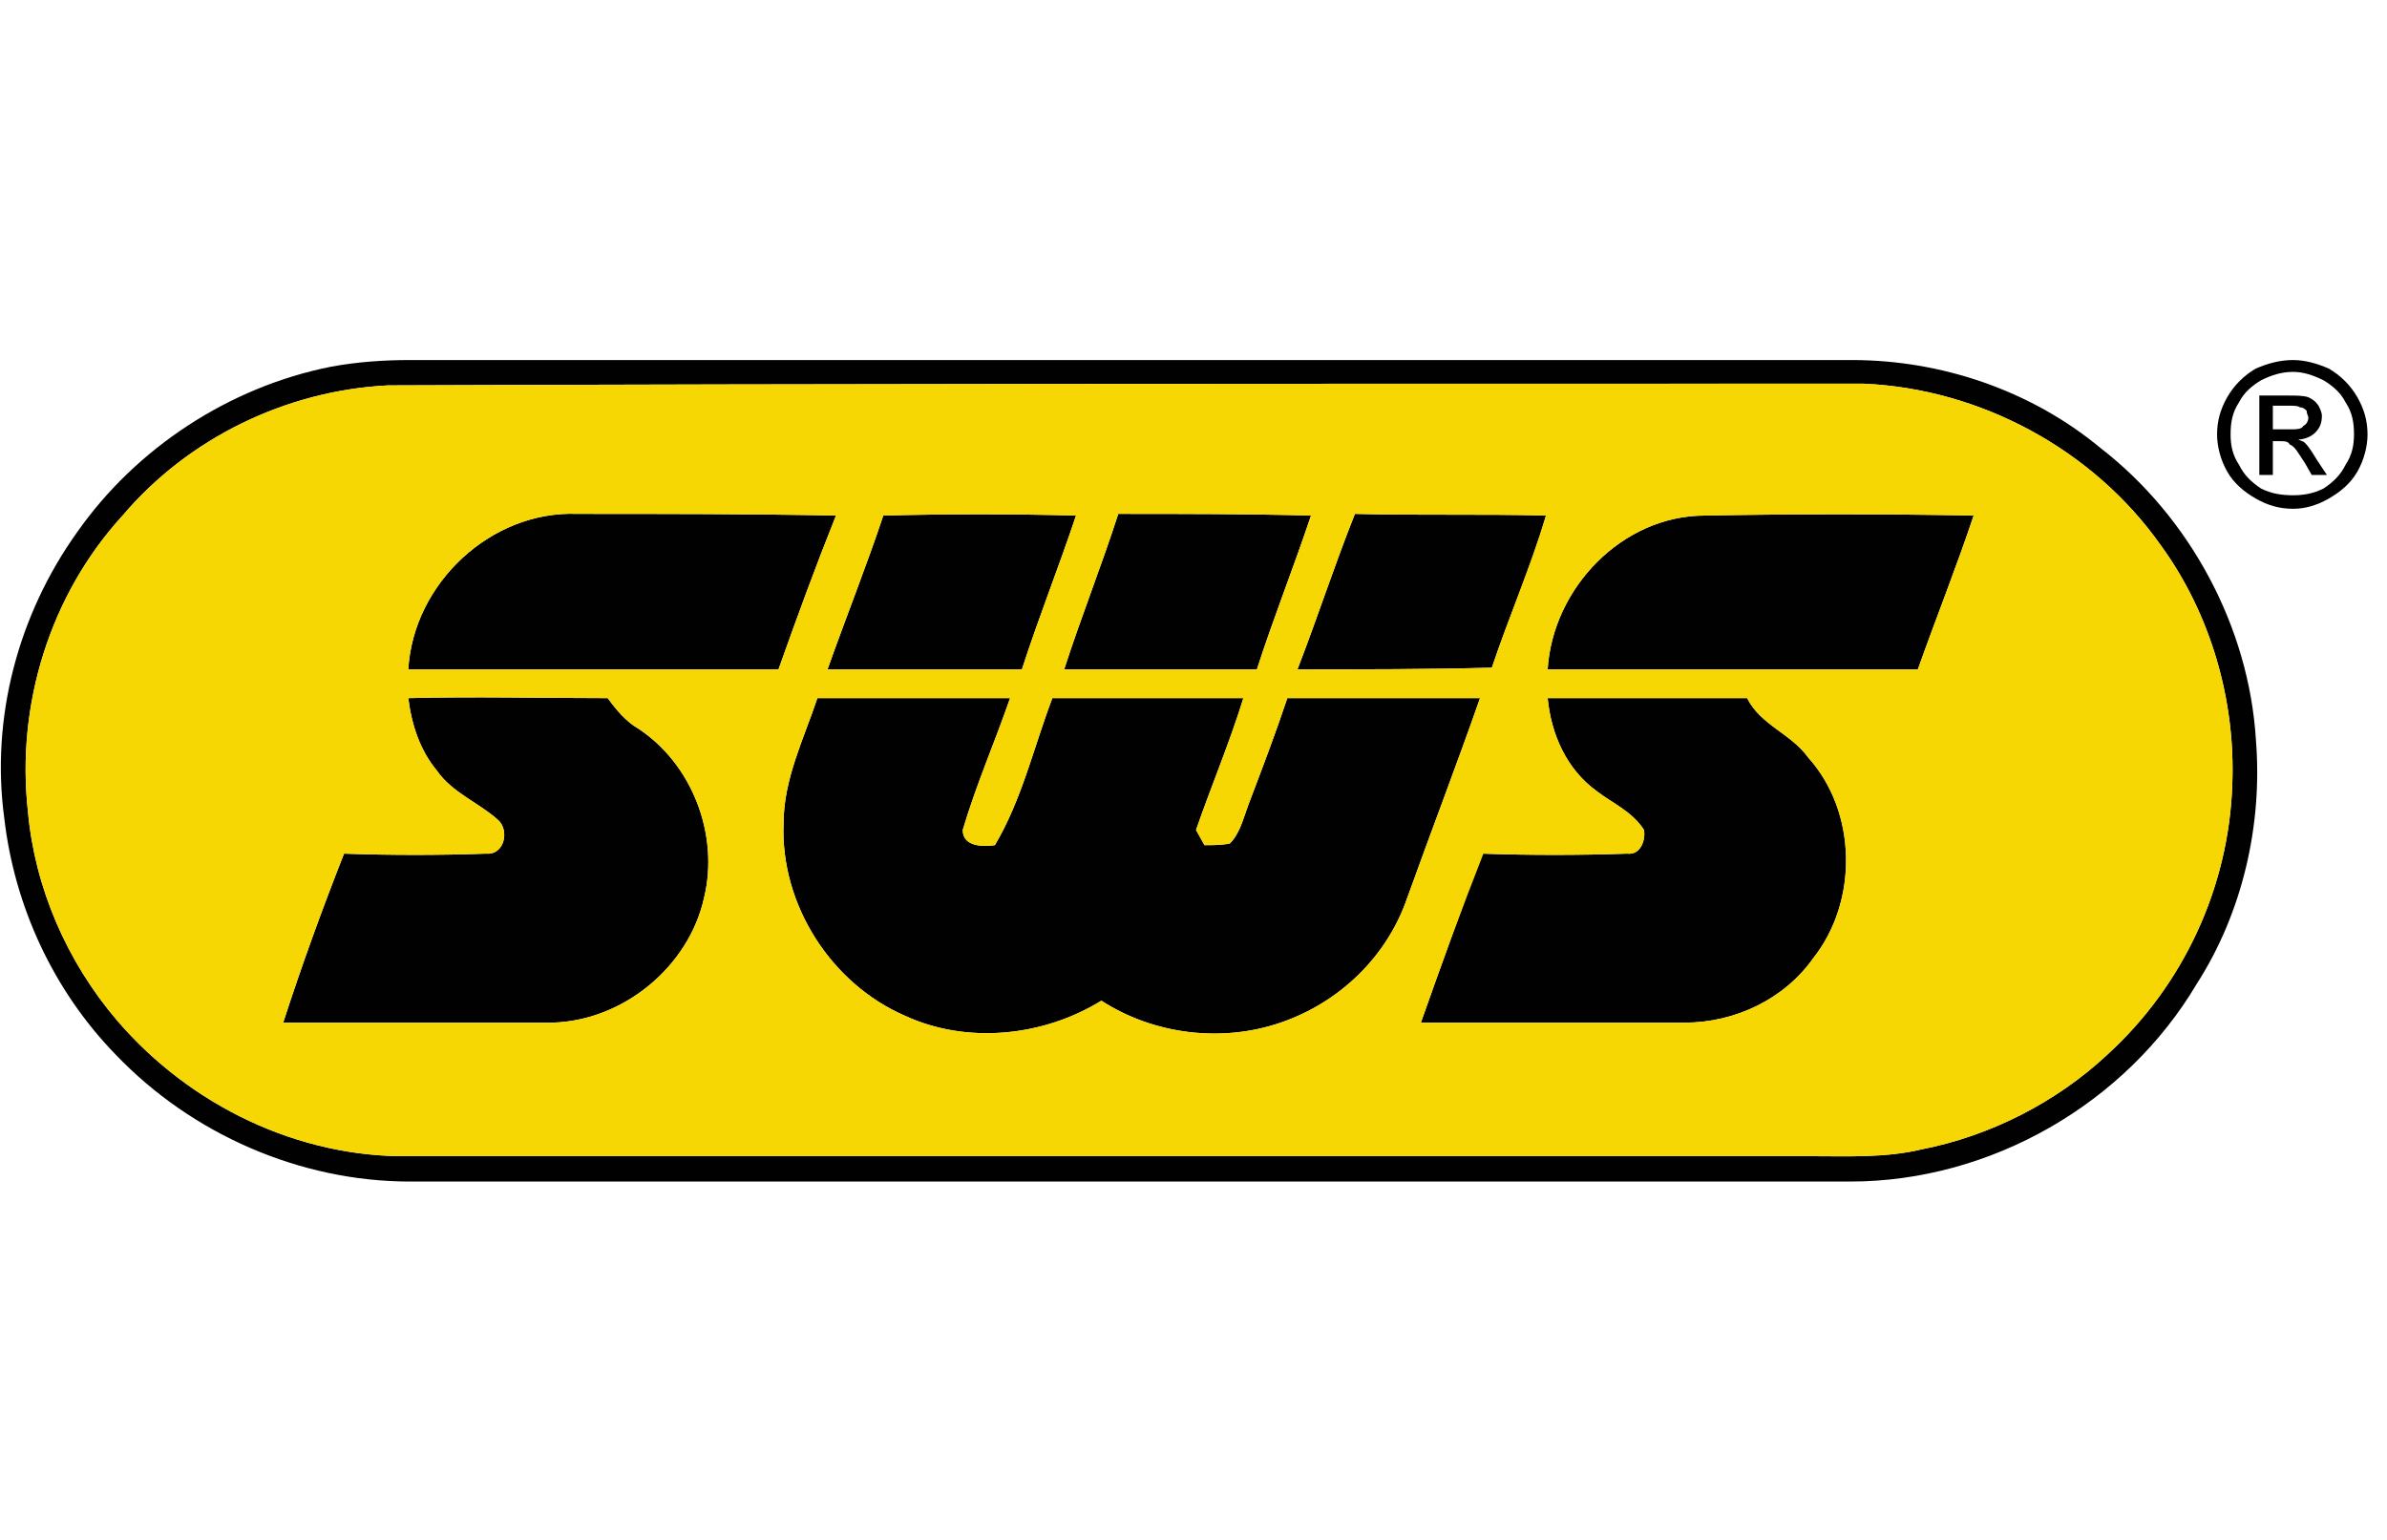
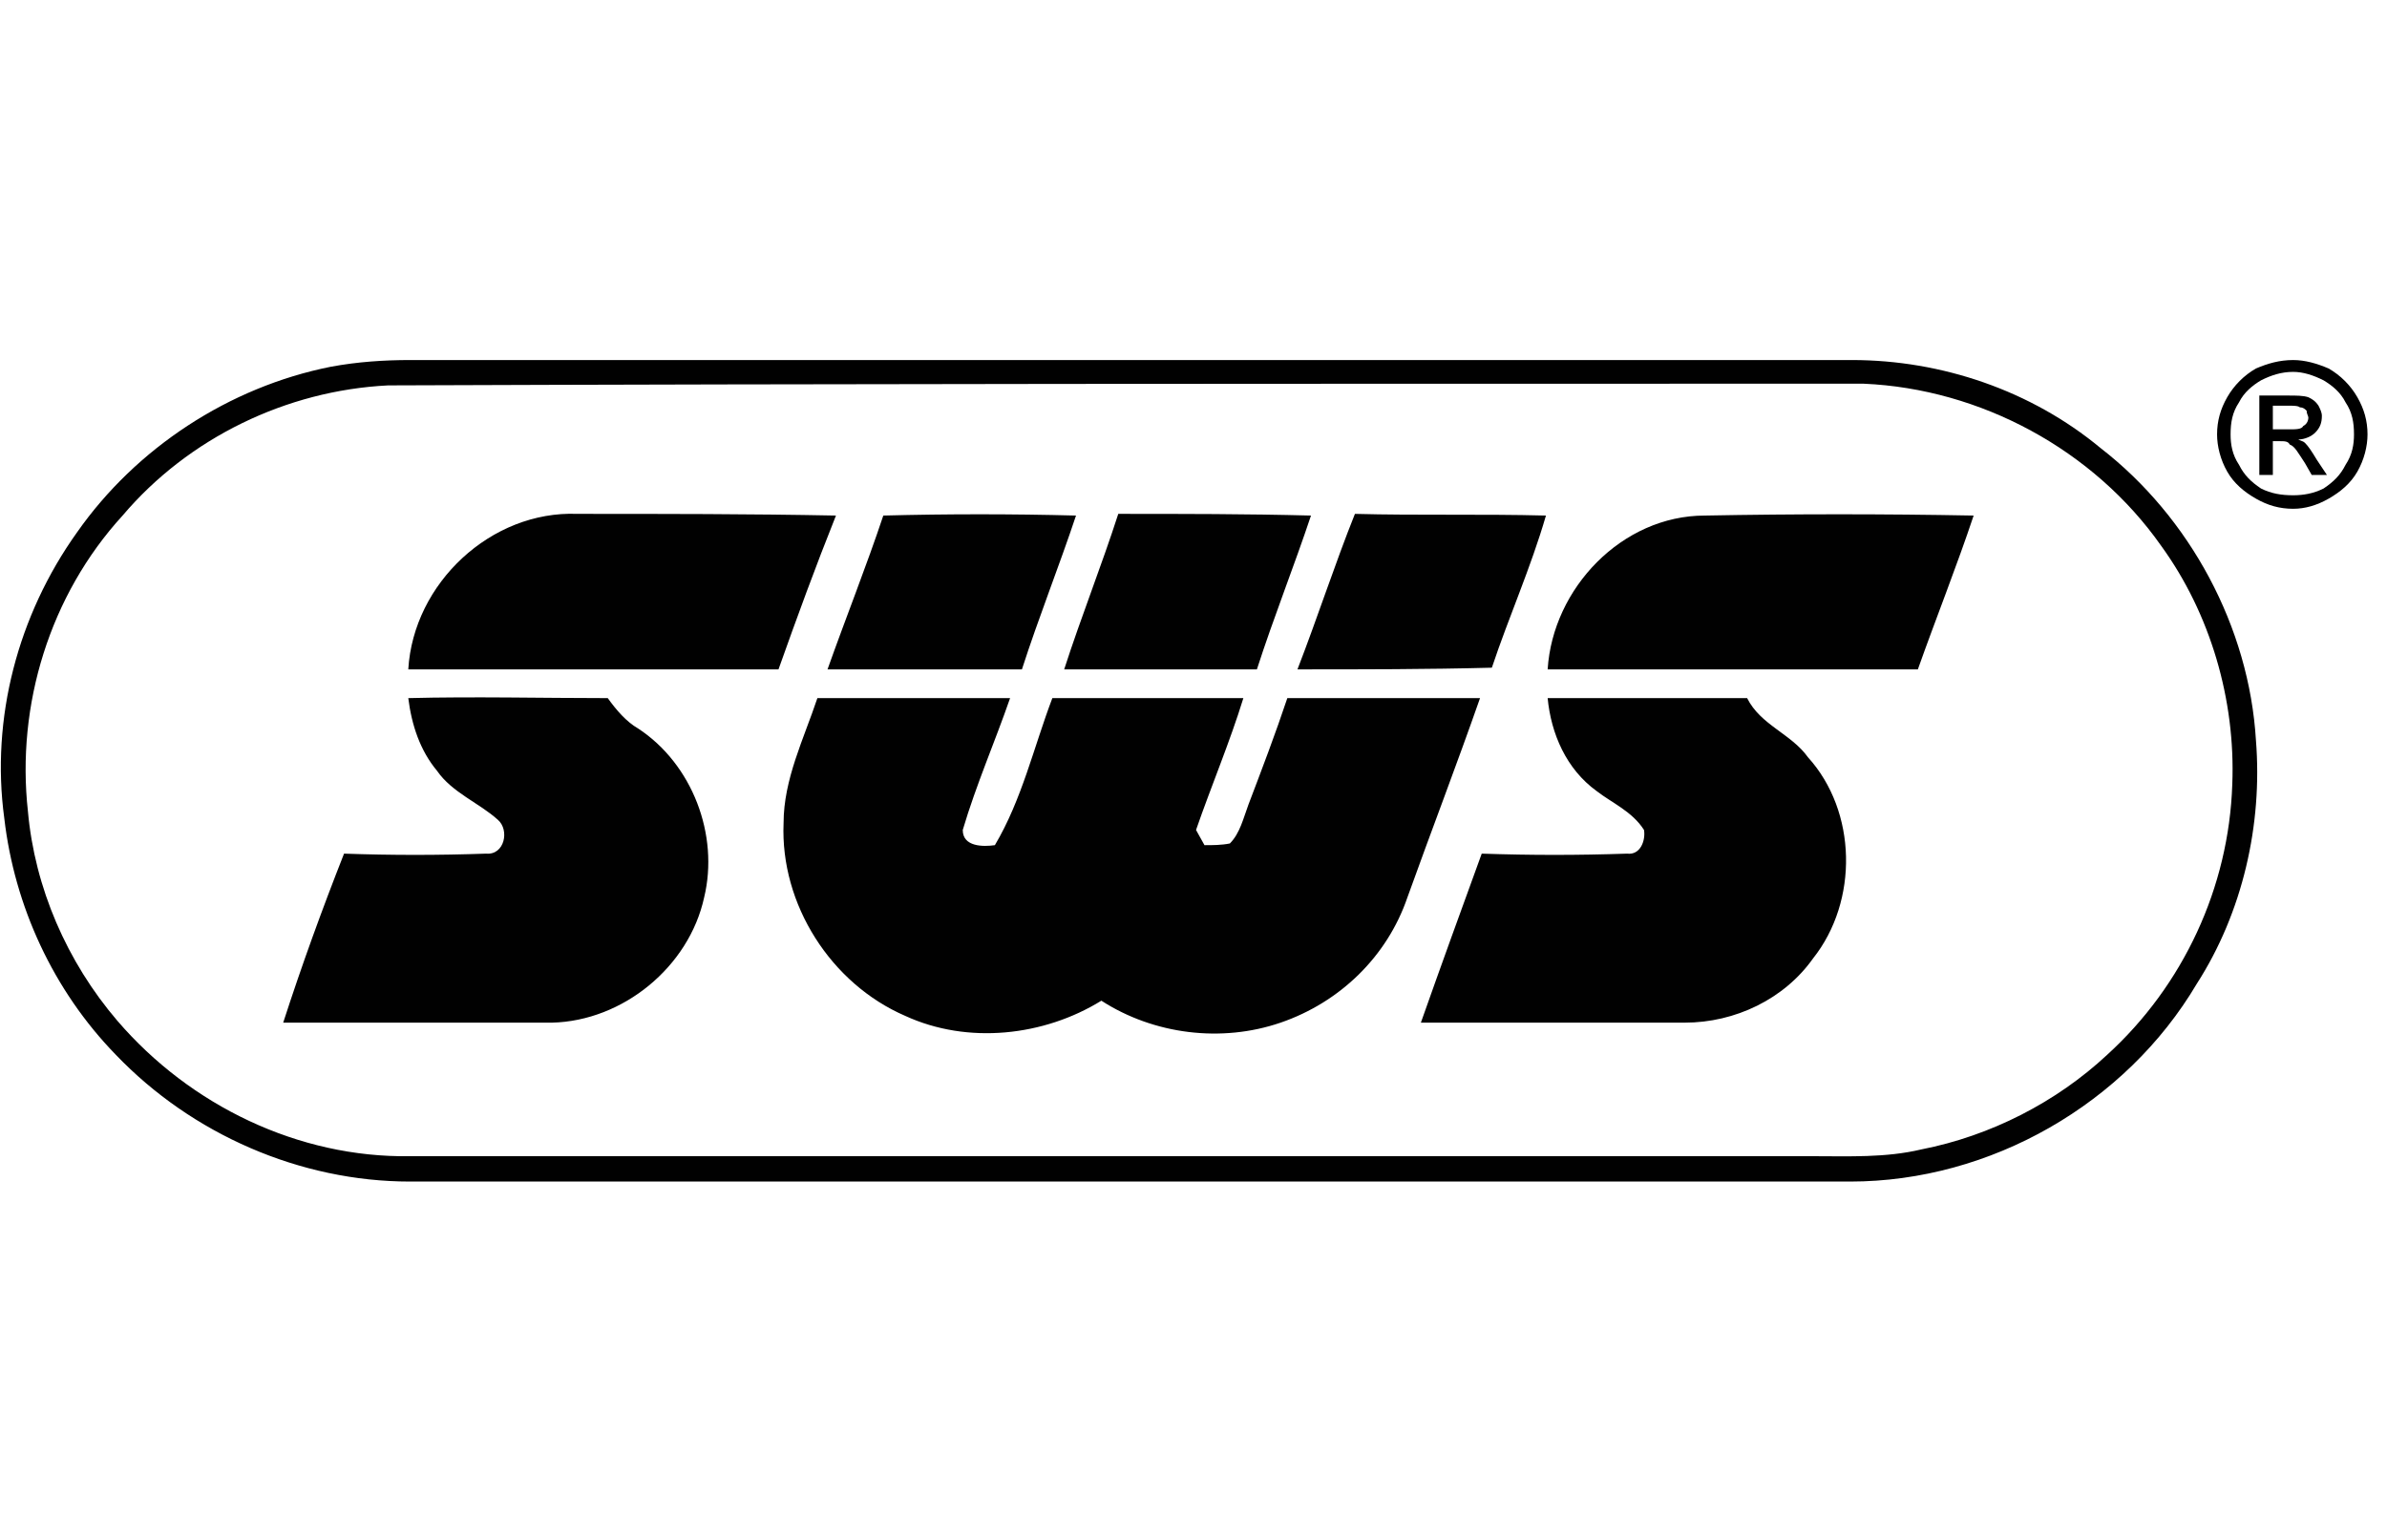
<svg xmlns="http://www.w3.org/2000/svg" xml:space="preserve" width="93px" height="60px" version="1.1" style="shape-rendering:geometricPrecision; text-rendering:geometricPrecision; image-rendering:optimizeQuality; fill-rule:evenodd; clip-rule:evenodd" viewBox="0 0 14.11 9.11">
  <defs>
    <style type="text/css">
   
    .fil0 {fill:none}
    .fil3 {fill:black;fill-rule:nonzero}
    .fil1 {fill:#010101;fill-rule:nonzero}
    .fil2 {fill:#F6D703;fill-rule:nonzero}
   
  </style>
  </defs>
  <g id="Vrstva_x0020_1">
    <g id="_1622105858944">
-       <rect class="fil0" width="14.11" height="9.11" />
      <g>
        <path class="fil1" d="M1.95 2.17c0.16,-0.03 0.32,-0.04 0.47,-0.04 2.84,0 5.69,0 8.53,0 0.53,0 1.06,0.18 1.47,0.52 0.53,0.41 0.88,1.06 0.92,1.73 0.04,0.5 -0.08,1.02 -0.35,1.44 -0.42,0.71 -1.22,1.17 -2.05,1.17 -2.84,0 -5.68,0 -8.52,0 -0.65,0 -1.29,-0.28 -1.74,-0.75 -0.37,-0.38 -0.6,-0.88 -0.66,-1.4 -0.08,-0.59 0.08,-1.2 0.43,-1.69 0.35,-0.5 0.9,-0.86 1.5,-0.98l0 0zm0.34 0.11c-0.6,0.03 -1.18,0.31 -1.57,0.77 -0.43,0.47 -0.63,1.12 -0.56,1.75 0.04,0.45 0.23,0.89 0.53,1.24 0.43,0.5 1.07,0.81 1.73,0.8 2.77,0 5.53,0 8.3,0 0.21,0 0.43,0.01 0.64,-0.04 0.41,-0.08 0.8,-0.28 1.1,-0.56 0.45,-0.41 0.72,-0.99 0.74,-1.6 0.02,-0.5 -0.13,-1.01 -0.42,-1.41 -0.4,-0.57 -1.07,-0.93 -1.76,-0.96 -0.25,0 -0.5,0 -0.75,0 -2.66,0 -5.32,0 -7.98,0.01z" />
      </g>
-       <path class="fil1" d="M2.41 3.96c0.03,-0.51 0.49,-0.94 1,-0.92 0.51,0 1.02,0 1.53,0.01 -0.12,0.3 -0.23,0.6 -0.34,0.91 -0.73,0 -1.46,0 -2.19,0zm6.74 0.17c0.39,0 0.79,0 1.18,0 0.08,0.16 0.26,0.21 0.36,0.35 0.29,0.32 0.3,0.85 0.03,1.19 -0.17,0.24 -0.46,0.38 -0.76,0.38 -0.52,0 -1.04,0 -1.56,0 0.12,-0.34 0.24,-0.67 0.36,-1 0.29,0.01 0.57,0.01 0.86,0 0.08,0.01 0.11,-0.08 0.1,-0.14 -0.07,-0.11 -0.19,-0.16 -0.28,-0.23 -0.18,-0.13 -0.27,-0.34 -0.29,-0.55zm-4.32 0c0.38,0 0.76,0 1.14,0 -0.09,0.26 -0.2,0.51 -0.28,0.78 0,0.1 0.12,0.1 0.19,0.09 0.16,-0.27 0.23,-0.58 0.34,-0.87 0.38,0 0.76,0 1.13,0 -0.08,0.26 -0.19,0.52 -0.28,0.78 0.01,0.02 0.04,0.07 0.05,0.09 0.05,0 0.1,0 0.15,-0.01 0.06,-0.06 0.08,-0.15 0.11,-0.23 0.08,-0.21 0.16,-0.42 0.23,-0.63 0.38,0 0.76,0 1.14,0 -0.14,0.4 -0.29,0.79 -0.43,1.18 -0.12,0.35 -0.4,0.62 -0.75,0.74 -0.35,0.12 -0.75,0.07 -1.06,-0.13 -0.34,0.21 -0.79,0.26 -1.16,0.09 -0.44,-0.19 -0.74,-0.66 -0.72,-1.14 0,-0.26 0.12,-0.5 0.2,-0.74zm-2.42 0c0.39,-0.01 0.79,0 1.18,0 0.05,0.07 0.11,0.14 0.18,0.18 0.32,0.21 0.48,0.63 0.39,1 -0.09,0.41 -0.48,0.73 -0.9,0.74 -0.53,0 -1.06,0 -1.59,0 0.11,-0.34 0.23,-0.67 0.36,-1 0.28,0.01 0.56,0.01 0.84,0 0.11,0.01 0.14,-0.14 0.07,-0.2 -0.11,-0.1 -0.27,-0.16 -0.36,-0.29 -0.1,-0.12 -0.15,-0.27 -0.17,-0.43zm6.74 -0.17c0.03,-0.48 0.44,-0.91 0.93,-0.91 0.53,-0.01 1.06,-0.01 1.59,0 -0.1,0.3 -0.22,0.6 -0.33,0.91 -0.73,0 -1.46,0 -2.19,0zm-1.48 0c0.12,-0.31 0.22,-0.62 0.34,-0.92 0.37,0.01 0.75,0 1.13,0.01 -0.09,0.31 -0.22,0.6 -0.32,0.9 -0.38,0.01 -0.76,0.01 -1.15,0.01zm-1.38 0c0.1,-0.31 0.22,-0.61 0.32,-0.92 0.38,0 0.76,0 1.14,0.01 -0.1,0.3 -0.22,0.6 -0.32,0.91 -0.38,0 -0.76,0 -1.14,0zm-1.07 -0.91c0.38,-0.01 0.76,-0.01 1.14,0 -0.1,0.3 -0.22,0.6 -0.32,0.91 -0.38,0 -0.77,0 -1.15,0 0.11,-0.31 0.23,-0.61 0.33,-0.91z" />
+       <path class="fil1" d="M2.41 3.96c0.03,-0.51 0.49,-0.94 1,-0.92 0.51,0 1.02,0 1.53,0.01 -0.12,0.3 -0.23,0.6 -0.34,0.91 -0.73,0 -1.46,0 -2.19,0zm6.74 0.17c0.39,0 0.79,0 1.18,0 0.08,0.16 0.26,0.21 0.36,0.35 0.29,0.32 0.3,0.85 0.03,1.19 -0.17,0.24 -0.46,0.38 -0.76,0.38 -0.52,0 -1.04,0 -1.56,0 0.12,-0.34 0.24,-0.67 0.36,-1 0.29,0.01 0.57,0.01 0.86,0 0.08,0.01 0.11,-0.08 0.1,-0.14 -0.07,-0.11 -0.19,-0.16 -0.28,-0.23 -0.18,-0.13 -0.27,-0.34 -0.29,-0.55zm-4.32 0c0.38,0 0.76,0 1.14,0 -0.09,0.26 -0.2,0.51 -0.28,0.78 0,0.1 0.12,0.1 0.19,0.09 0.16,-0.27 0.23,-0.58 0.34,-0.87 0.38,0 0.76,0 1.13,0 -0.08,0.26 -0.19,0.52 -0.28,0.78 0.01,0.02 0.04,0.07 0.05,0.09 0.05,0 0.1,0 0.15,-0.01 0.06,-0.06 0.08,-0.15 0.11,-0.23 0.08,-0.21 0.16,-0.42 0.23,-0.63 0.38,0 0.76,0 1.14,0 -0.14,0.4 -0.29,0.79 -0.43,1.18 -0.12,0.35 -0.4,0.62 -0.75,0.74 -0.35,0.12 -0.75,0.07 -1.06,-0.13 -0.34,0.21 -0.79,0.26 -1.16,0.09 -0.44,-0.19 -0.74,-0.66 -0.72,-1.14 0,-0.26 0.12,-0.5 0.2,-0.74zm-2.42 0c0.39,-0.01 0.79,0 1.18,0 0.05,0.07 0.11,0.14 0.18,0.18 0.32,0.21 0.48,0.63 0.39,1 -0.09,0.41 -0.48,0.73 -0.9,0.74 -0.53,0 -1.06,0 -1.59,0 0.11,-0.34 0.23,-0.67 0.36,-1 0.28,0.01 0.56,0.01 0.84,0 0.11,0.01 0.14,-0.14 0.07,-0.2 -0.11,-0.1 -0.27,-0.16 -0.36,-0.29 -0.1,-0.12 -0.15,-0.27 -0.17,-0.43zm6.74 -0.17c0.03,-0.48 0.44,-0.91 0.93,-0.91 0.53,-0.01 1.06,-0.01 1.59,0 -0.1,0.3 -0.22,0.6 -0.33,0.91 -0.73,0 -1.46,0 -2.19,0zm-1.48 0c0.12,-0.31 0.22,-0.62 0.34,-0.92 0.37,0.01 0.75,0 1.13,0.01 -0.09,0.31 -0.22,0.6 -0.32,0.9 -0.38,0.01 -0.76,0.01 -1.15,0.01zm-1.38 0c0.1,-0.31 0.22,-0.61 0.32,-0.92 0.38,0 0.76,0 1.14,0.01 -0.1,0.3 -0.22,0.6 -0.32,0.91 -0.38,0 -0.76,0 -1.14,0zm-1.07 -0.91c0.38,-0.01 0.76,-0.01 1.14,0 -0.1,0.3 -0.22,0.6 -0.32,0.91 -0.38,0 -0.77,0 -1.15,0 0.11,-0.31 0.23,-0.61 0.33,-0.91" />
      <g>
-         <path class="fil2" d="M2.29 2.28c2.66,-0.01 5.32,-0.01 7.98,-0.01 0.25,0 0.5,0 0.75,0 0.69,0.03 1.36,0.39 1.76,0.96 0.29,0.4 0.44,0.91 0.42,1.41 -0.02,0.61 -0.29,1.19 -0.74,1.6 -0.3,0.28 -0.69,0.48 -1.1,0.56 -0.21,0.05 -0.43,0.04 -0.64,0.04 -2.77,0 -5.53,0 -8.3,0 -0.66,0.01 -1.3,-0.3 -1.73,-0.8 -0.3,-0.35 -0.49,-0.79 -0.53,-1.24 -0.07,-0.63 0.13,-1.28 0.56,-1.75 0.39,-0.46 0.97,-0.74 1.57,-0.77l0 0zm0.12 1.68c0.73,0 1.46,0 2.19,0 0.11,-0.31 0.22,-0.61 0.34,-0.91 -0.51,-0.01 -1.02,-0.01 -1.53,-0.01 -0.51,-0.02 -0.97,0.41 -1,0.92l0 0zm2.81 -0.91c-0.1,0.3 -0.22,0.6 -0.33,0.91 0.38,0 0.77,0 1.15,0 0.1,-0.31 0.22,-0.61 0.32,-0.91 -0.38,-0.01 -0.76,-0.01 -1.14,0l0 0zm1.07 0.91c0.38,0 0.76,0 1.14,0 0.1,-0.31 0.22,-0.61 0.32,-0.91 -0.38,-0.01 -0.76,-0.01 -1.14,-0.01 -0.1,0.31 -0.22,0.61 -0.32,0.92l0 0zm1.38 0c0.39,0 0.77,0 1.15,-0.01 0.1,-0.3 0.23,-0.6 0.32,-0.9 -0.38,-0.01 -0.76,0 -1.13,-0.01 -0.12,0.3 -0.22,0.61 -0.34,0.92l0 0zm1.48 0c0.73,0 1.46,0 2.19,0 0.11,-0.31 0.23,-0.61 0.33,-0.91 -0.53,-0.01 -1.06,-0.01 -1.59,0 -0.49,0 -0.9,0.43 -0.93,0.91l0 0zm-6.74 0.17c0.02,0.16 0.07,0.31 0.17,0.43 0.09,0.13 0.25,0.19 0.36,0.29 0.07,0.06 0.04,0.21 -0.07,0.2 -0.28,0.01 -0.56,0.01 -0.84,0 -0.13,0.33 -0.25,0.66 -0.36,1 0.53,0 1.06,0 1.59,0 0.42,-0.01 0.81,-0.33 0.9,-0.74 0.09,-0.37 -0.07,-0.79 -0.39,-1 -0.07,-0.04 -0.13,-0.11 -0.18,-0.18 -0.39,0 -0.79,-0.01 -1.18,0l0 0zm2.42 0c-0.08,0.24 -0.2,0.48 -0.2,0.74 -0.02,0.48 0.28,0.95 0.72,1.14 0.37,0.17 0.82,0.12 1.16,-0.09 0.31,0.2 0.71,0.25 1.06,0.13 0.35,-0.12 0.63,-0.39 0.75,-0.74 0.14,-0.39 0.29,-0.78 0.43,-1.18 -0.38,0 -0.76,0 -1.14,0 -0.07,0.21 -0.15,0.42 -0.23,0.63 -0.03,0.08 -0.05,0.17 -0.11,0.23 -0.05,0.01 -0.1,0.01 -0.15,0.01 -0.01,-0.02 -0.04,-0.07 -0.05,-0.09 0.09,-0.26 0.2,-0.52 0.28,-0.78 -0.37,0 -0.75,0 -1.13,0 -0.11,0.29 -0.18,0.6 -0.34,0.87 -0.07,0.01 -0.19,0.01 -0.19,-0.09 0.08,-0.27 0.19,-0.52 0.28,-0.78 -0.38,0 -0.76,0 -1.14,0l0 0zm4.32 0c0.02,0.21 0.11,0.42 0.29,0.55 0.09,0.07 0.21,0.12 0.28,0.23 0.01,0.06 -0.02,0.15 -0.1,0.14 -0.29,0.01 -0.57,0.01 -0.85,0 -0.13,0.33 -0.25,0.66 -0.37,1 0.52,0 1.04,0 1.56,0 0.3,0 0.59,-0.14 0.76,-0.38 0.27,-0.34 0.26,-0.87 -0.03,-1.19 -0.1,-0.14 -0.28,-0.19 -0.36,-0.35 -0.39,0 -0.79,0 -1.18,0z" />
-       </g>
+         </g>
      <path class="fil3" d="M13.56 2.13c0.07,0 0.14,0.02 0.21,0.05 0.07,0.04 0.13,0.1 0.17,0.17 0.04,0.07 0.06,0.14 0.06,0.22 0,0.07 -0.02,0.15 -0.06,0.22 -0.04,0.07 -0.1,0.12 -0.17,0.16 -0.07,0.04 -0.14,0.06 -0.21,0.06 -0.08,0 -0.15,-0.02 -0.22,-0.06 -0.07,-0.04 -0.13,-0.09 -0.17,-0.16 -0.04,-0.07 -0.06,-0.15 -0.06,-0.22 0,-0.08 0.02,-0.15 0.06,-0.22 0.04,-0.07 0.1,-0.13 0.17,-0.17 0.07,-0.03 0.14,-0.05 0.22,-0.05zm0 0.07c-0.07,0 -0.13,0.02 -0.19,0.05 -0.05,0.03 -0.1,0.07 -0.13,0.13 -0.04,0.06 -0.05,0.12 -0.05,0.19 0,0.06 0.01,0.12 0.05,0.18 0.03,0.06 0.07,0.1 0.13,0.14 0.06,0.03 0.12,0.04 0.19,0.04 0.06,0 0.12,-0.01 0.18,-0.04 0.06,-0.04 0.1,-0.08 0.13,-0.14 0.04,-0.06 0.05,-0.12 0.05,-0.18 0,-0.07 -0.01,-0.13 -0.05,-0.19 -0.03,-0.06 -0.08,-0.1 -0.13,-0.13 -0.06,-0.03 -0.12,-0.05 -0.18,-0.05zm-0.2 0.61l0 -0.47 0.17 0c0.05,0 0.09,0 0.12,0.01 0.02,0.01 0.04,0.02 0.06,0.05 0.01,0.02 0.02,0.04 0.02,0.06 0,0.04 -0.01,0.07 -0.04,0.1 -0.02,0.02 -0.06,0.04 -0.1,0.04 0.02,0.01 0.03,0.01 0.04,0.02 0.02,0.02 0.04,0.05 0.07,0.1l0.06 0.09 -0.09 0 -0.04 -0.07c-0.04,-0.06 -0.06,-0.1 -0.09,-0.11 -0.01,-0.02 -0.03,-0.02 -0.06,-0.02l-0.04 0 0 0.2 -0.08 0zm0.08 -0.27l0.09 0c0.05,0 0.08,0 0.09,-0.02 0.02,-0.01 0.03,-0.03 0.03,-0.05 0,-0.01 -0.01,-0.02 -0.01,-0.04 -0.01,-0.01 -0.02,-0.02 -0.04,-0.02 -0.01,-0.01 -0.04,-0.01 -0.07,-0.01l-0.09 0 0 0.14z" />
    </g>
  </g>
</svg>